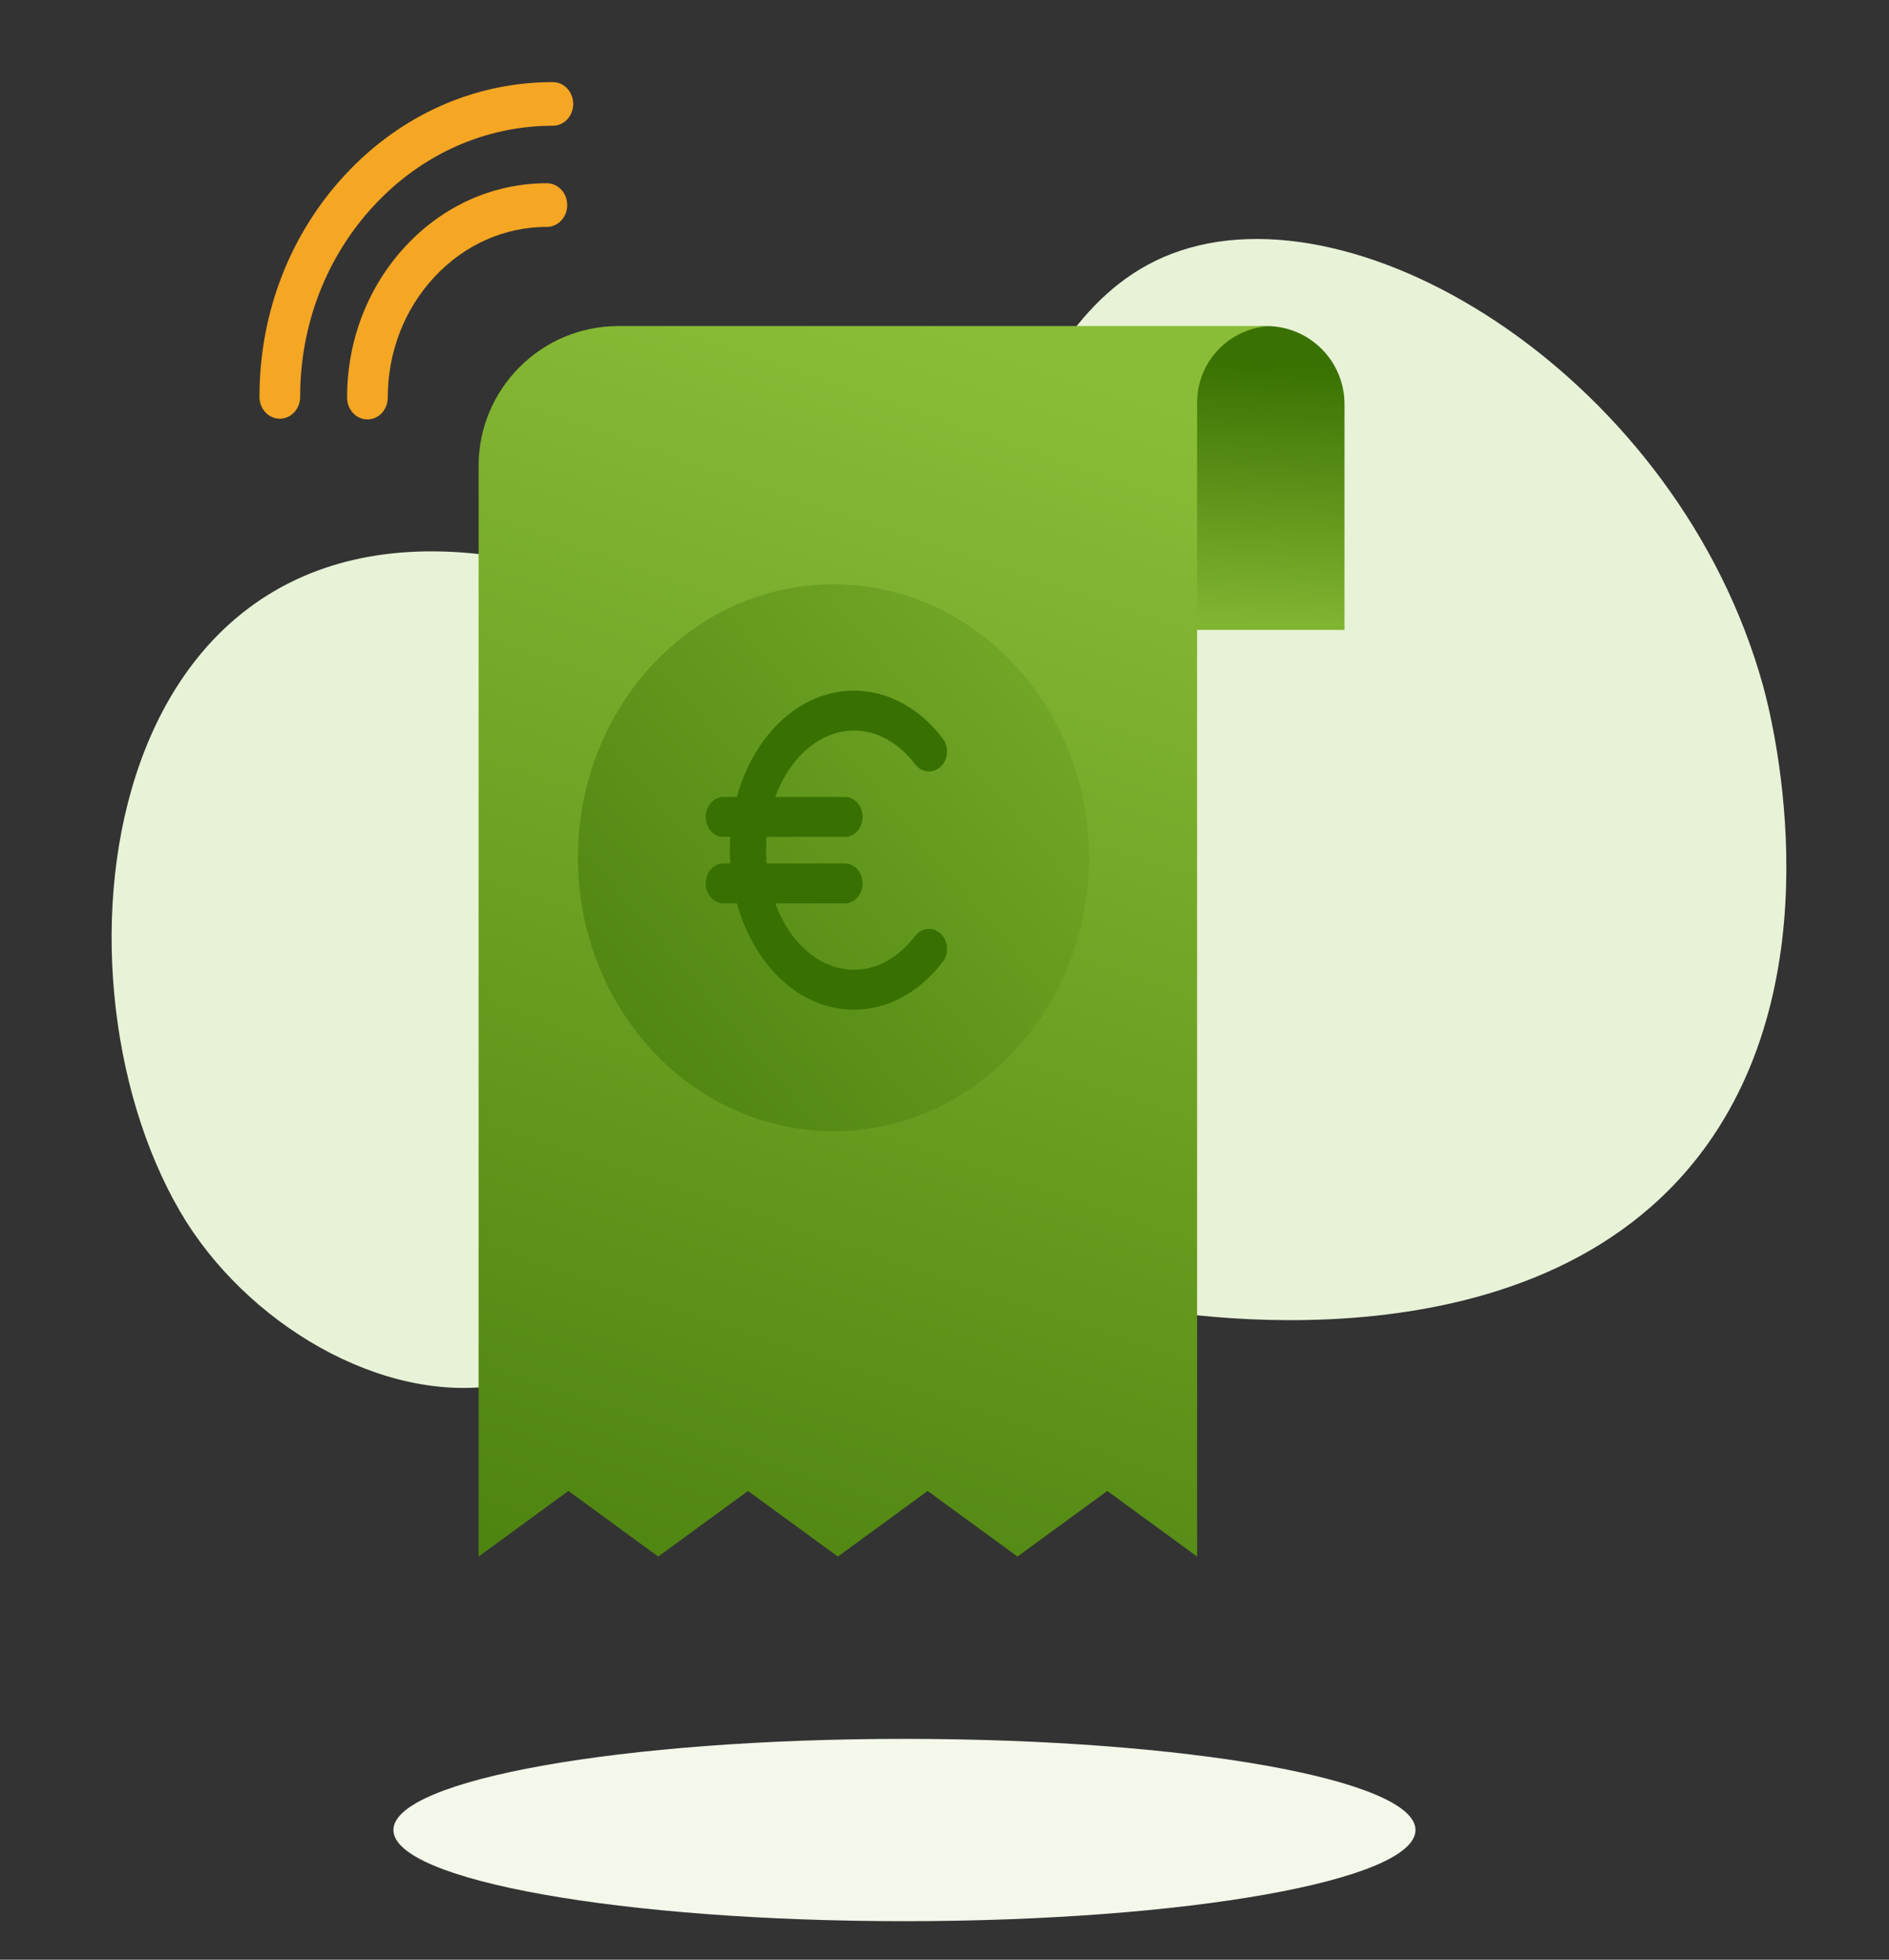
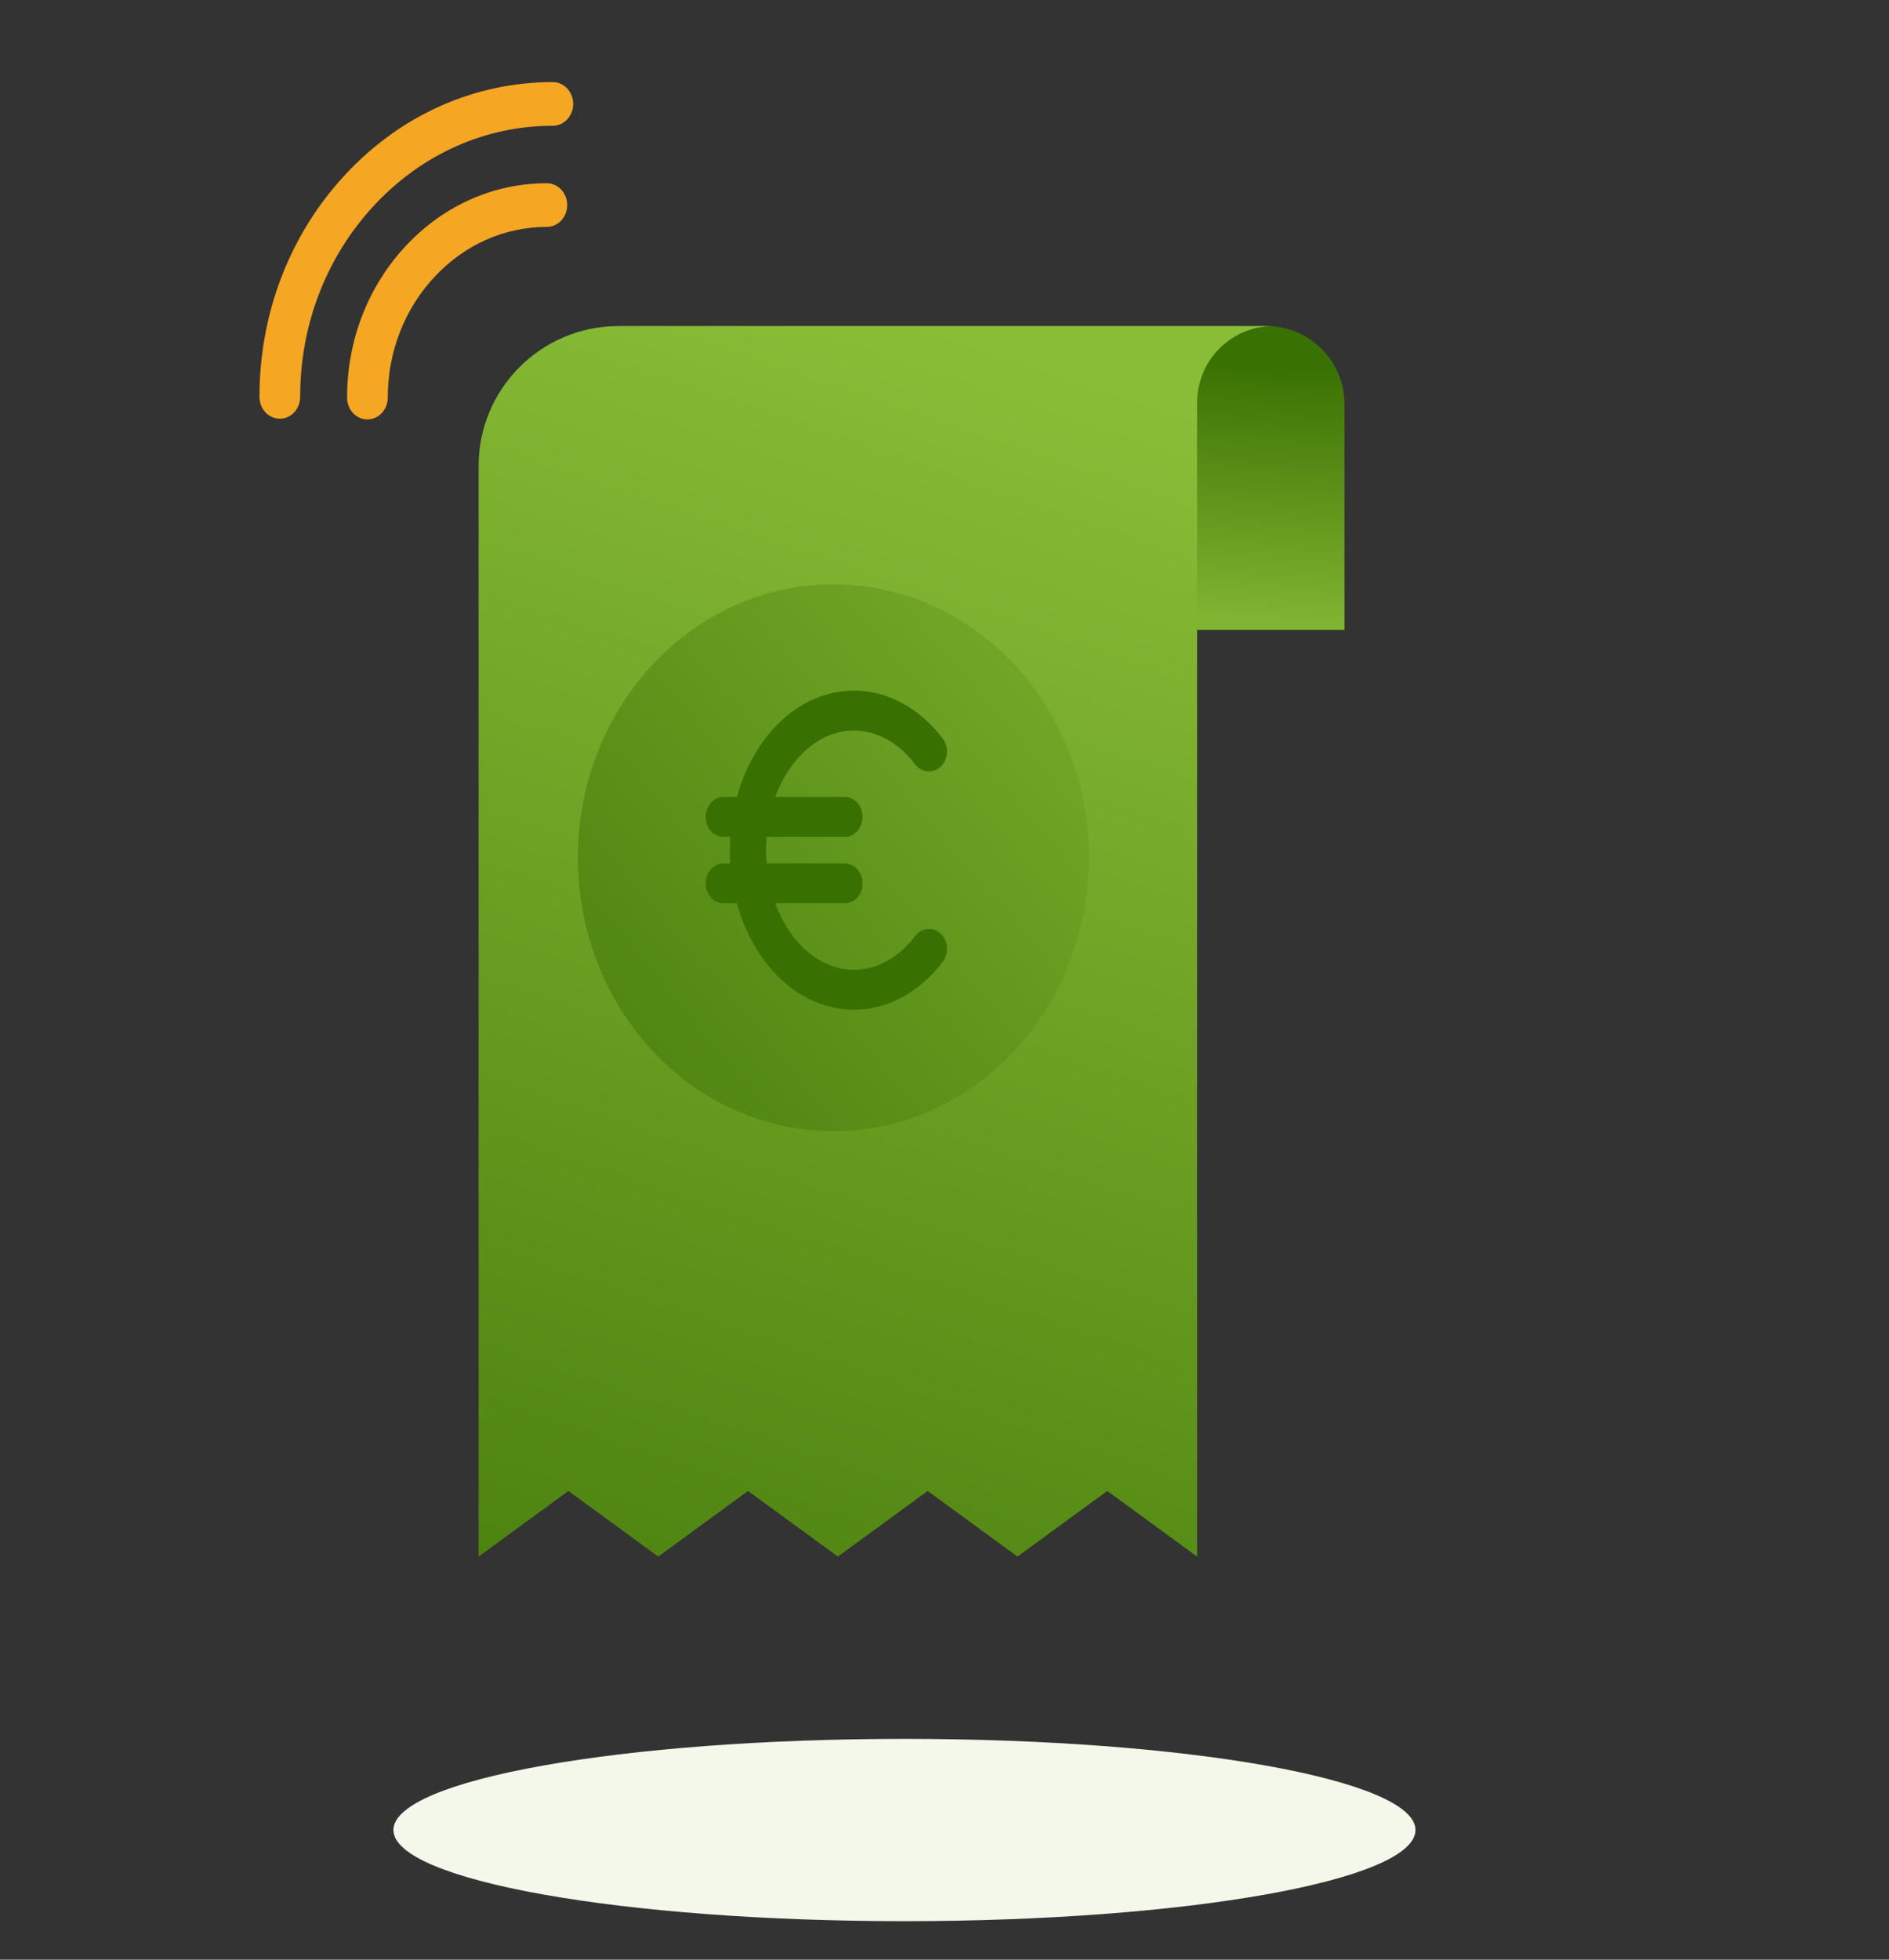
<svg xmlns="http://www.w3.org/2000/svg" xmlns:xlink="http://www.w3.org/1999/xlink" width="81px" height="84px" viewBox="0 0 81 84" version="1.1">
  <rect x="0" y="0" width="81" height="84" fill="#333333" stroke="none" />
  <title>4FE2A3B3-13C1-4C8D-AD53-0B5C78CD3120</title>
  <defs>
    <linearGradient x1="51.925%" y1="-47.166%" x2="42.219%" y2="312.442%" id="linearGradient-1">
      <stop stop-color="#387002" offset="0%" />
      <stop stop-color="#397102" offset="16.462%" />
      <stop stop-color="#81B431" offset="40.278%" />
      <stop stop-color="#8ABD37" offset="100%" />
      <stop stop-color="#8ABD37" offset="100%" />
    </linearGradient>
    <linearGradient x1="10.94%" y1="140.646%" x2="42.308%" y2="-3.593%" id="linearGradient-2">
      <stop stop-color="#387002" offset="0%" />
      <stop stop-color="#8ABD37" offset="100%" />
      <stop stop-color="#8ABD37" offset="100%" />
    </linearGradient>
    <path d="M7.07,10.592 C6.704,10.956 6.684,11.529 7.025,11.87 L7.025,11.87 C7.366,12.21 7.938,12.191 8.304,11.825 L8.304,11.825 C10.494,9.633 13.355,8.369 16.358,8.264 L16.358,8.264 C19.362,8.158 22.14,9.226 24.183,11.269 L24.183,11.269 C24.353,11.439 24.583,11.52 24.813,11.512 L24.813,11.512 C25.045,11.504 25.279,11.406 25.462,11.225 L25.462,11.225 C25.827,10.859 25.847,10.286 25.506,9.946 L25.506,9.946 C23.134,7.573 19.907,6.334 16.422,6.456 L16.422,6.456 C12.935,6.578 9.614,8.047 7.07,10.592 L7.07,10.592 Z" id="path-3" />
    <linearGradient x1="143.094%" y1="-40.711%" x2="-48.292%" y2="132.282%" id="linearGradient-5">
      <stop stop-color="#8ABD37" offset="0%" />
      <stop stop-color="#387002" offset="100%" />
    </linearGradient>
  </defs>
  <g id="22---Suplementos-territoriales" stroke="none" stroke-width="1" fill="none" fill-rule="evenodd">
    <g id="1600-Suplementos-territoriales-1" transform="translate(-762, -1264)">
      <g id="004-Cross" transform="translate(195, 1094)">
        <g id="Icon_Plan/Proteccion-Electrodomesticos" transform="translate(567, 170)">
          <g id="Group-10-Copy" transform="translate(0.435, 0.302)">
-             <path d="M3.867,36.237 C3.778,35.096 3.08,24.274 9.673,17.692 C18.654,8.725 34.046,14.73 35.5,15.322 C42.89,18.329 44.604,22.641 50.449,22.04 C56.145,21.455 57.453,17.059 62.694,17.165 C67.878,17.269 72.977,21.863 74.798,27.081 C78.798,38.539 72.089,58.781 54.86,51.577 C49.737,49.435 48.52,45.868 43.185,45.882 C35.154,45.903 33.266,57.854 25.229,59.267 C16.705,60.764 4.92,49.764 3.867,36.237" id="Fill-1-Copy-3" fill="#E8F2D7" transform="translate(39.861, 36.105) rotate(-191) translate(-39.861, -36.105) " />
            <path d="M53.87,13.674 C55.719,13.674 57.217,15.173 57.217,17.022 L57.217,26.698 L57.217,26.698 L53.87,26.698 L50.522,26.698 L50.522,17.022 C50.522,15.173 52.021,13.674 53.87,13.674 Z" id="Rectangle-Copy-8" fill="url(#linearGradient-1)" fill-rule="nonzero" />
            <path d="M60.261,78.139 C60.261,80.297 50.45,82.047 38.348,82.047 C26.245,82.047 16.435,80.297 16.435,78.139 C16.435,75.982 26.245,74.233 38.348,74.233 C50.45,74.233 60.261,75.982 60.261,78.139" id="Fill-57-Copy" fill="#F3F8EB" />
            <path d="M50.896,66.419 L47.045,63.606 L43.194,66.419 L39.343,63.606 L35.492,66.419 L31.64,63.606 L27.789,66.419 L23.938,63.606 L20.087,66.419 L20.087,19.674 C20.087,16.361 22.773,13.674 26.087,13.674 L54.174,13.674 C52.426,13.674 50.998,15.042 50.902,16.766 L50.896,16.952 L50.896,66.419 Z" id="Combined-Shape-Copy-2" fill="url(#linearGradient-2)" fill-rule="nonzero" />
            <mask id="mask-4" fill="white">
              <use xlink:href="#path-3" />
            </mask>
            <use id="Clip-28" fill="#F5A623" fill-rule="nonzero" transform="translate(16.266, 9.28) rotate(-45) translate(-16.266, -9.28) " xlink:href="#path-3" />
            <path d="M23.387,13.393 C22.1,12.106 20.351,11.434 18.46,11.501 C16.57,11.567 14.769,12.363 13.389,13.743 C13.023,14.108 12.452,14.128 12.111,13.787 C11.77,13.447 11.79,12.874 12.156,12.509 C13.888,10.776 16.15,9.776 18.524,9.692 C20.897,9.609 23.094,10.453 24.71,12.069 C25.05,12.41 25.03,12.983 24.665,13.348 C24.483,13.53 24.248,13.627 24.017,13.635 C23.785,13.643 23.557,13.563 23.387,13.393 Z" id="Fill-30" fill="#F5A623" fill-rule="nonzero" transform="translate(18.41, 11.858) rotate(-45) translate(-18.41, -11.858) " />
            <ellipse id="Oval" fill="url(#linearGradient-5)" fill-rule="nonzero" cx="35.304" cy="36.465" rx="10.957" ry="11.721" />
            <path d="M36.183,29.302 C37.644,29.302 39.004,30.059 39.993,31.361 C40.268,31.723 40.225,32.262 39.896,32.565 C39.567,32.868 39.078,32.82 38.803,32.458 C38.098,31.53 37.166,31.012 36.183,31.012 C34.723,31.012 33.429,32.163 32.806,33.861 L35.793,33.86 C36.212,33.86 36.552,34.243 36.552,34.715 C36.552,35.153 36.259,35.515 35.881,35.564 L35.793,35.57 L32.436,35.569 C32.421,35.756 32.413,35.947 32.413,36.14 C32.413,36.332 32.421,36.522 32.436,36.709 L35.793,36.709 C36.212,36.709 36.552,37.092 36.552,37.564 C36.552,38.002 36.259,38.363 35.881,38.413 L35.793,38.419 L32.806,38.419 C33.429,40.117 34.723,41.267 36.183,41.267 C37.166,41.267 38.098,40.749 38.803,39.821 C39.078,39.459 39.567,39.411 39.896,39.714 C40.225,40.017 40.268,40.556 39.993,40.918 C39.004,42.22 37.644,42.977 36.183,42.977 C33.843,42.977 31.889,41.061 31.164,38.419 L30.585,38.419 C30.166,38.419 29.826,38.036 29.826,37.564 C29.826,37.126 30.119,36.764 30.497,36.715 L30.585,36.709 L30.879,36.709 C30.867,36.521 30.861,36.331 30.861,36.14 C30.861,35.948 30.867,35.758 30.879,35.57 L30.585,35.57 C30.166,35.57 29.826,35.187 29.826,34.715 C29.826,34.277 30.119,33.916 30.497,33.866 L30.585,33.86 L31.163,33.861 C31.889,31.218 33.843,29.302 36.183,29.302 Z" id="Combined-Shape" fill="#387002" fill-rule="nonzero" />
            <g id="Group-9" transform="translate(24.348, 24.744)" />
          </g>
        </g>
      </g>
    </g>
  </g>
</svg>